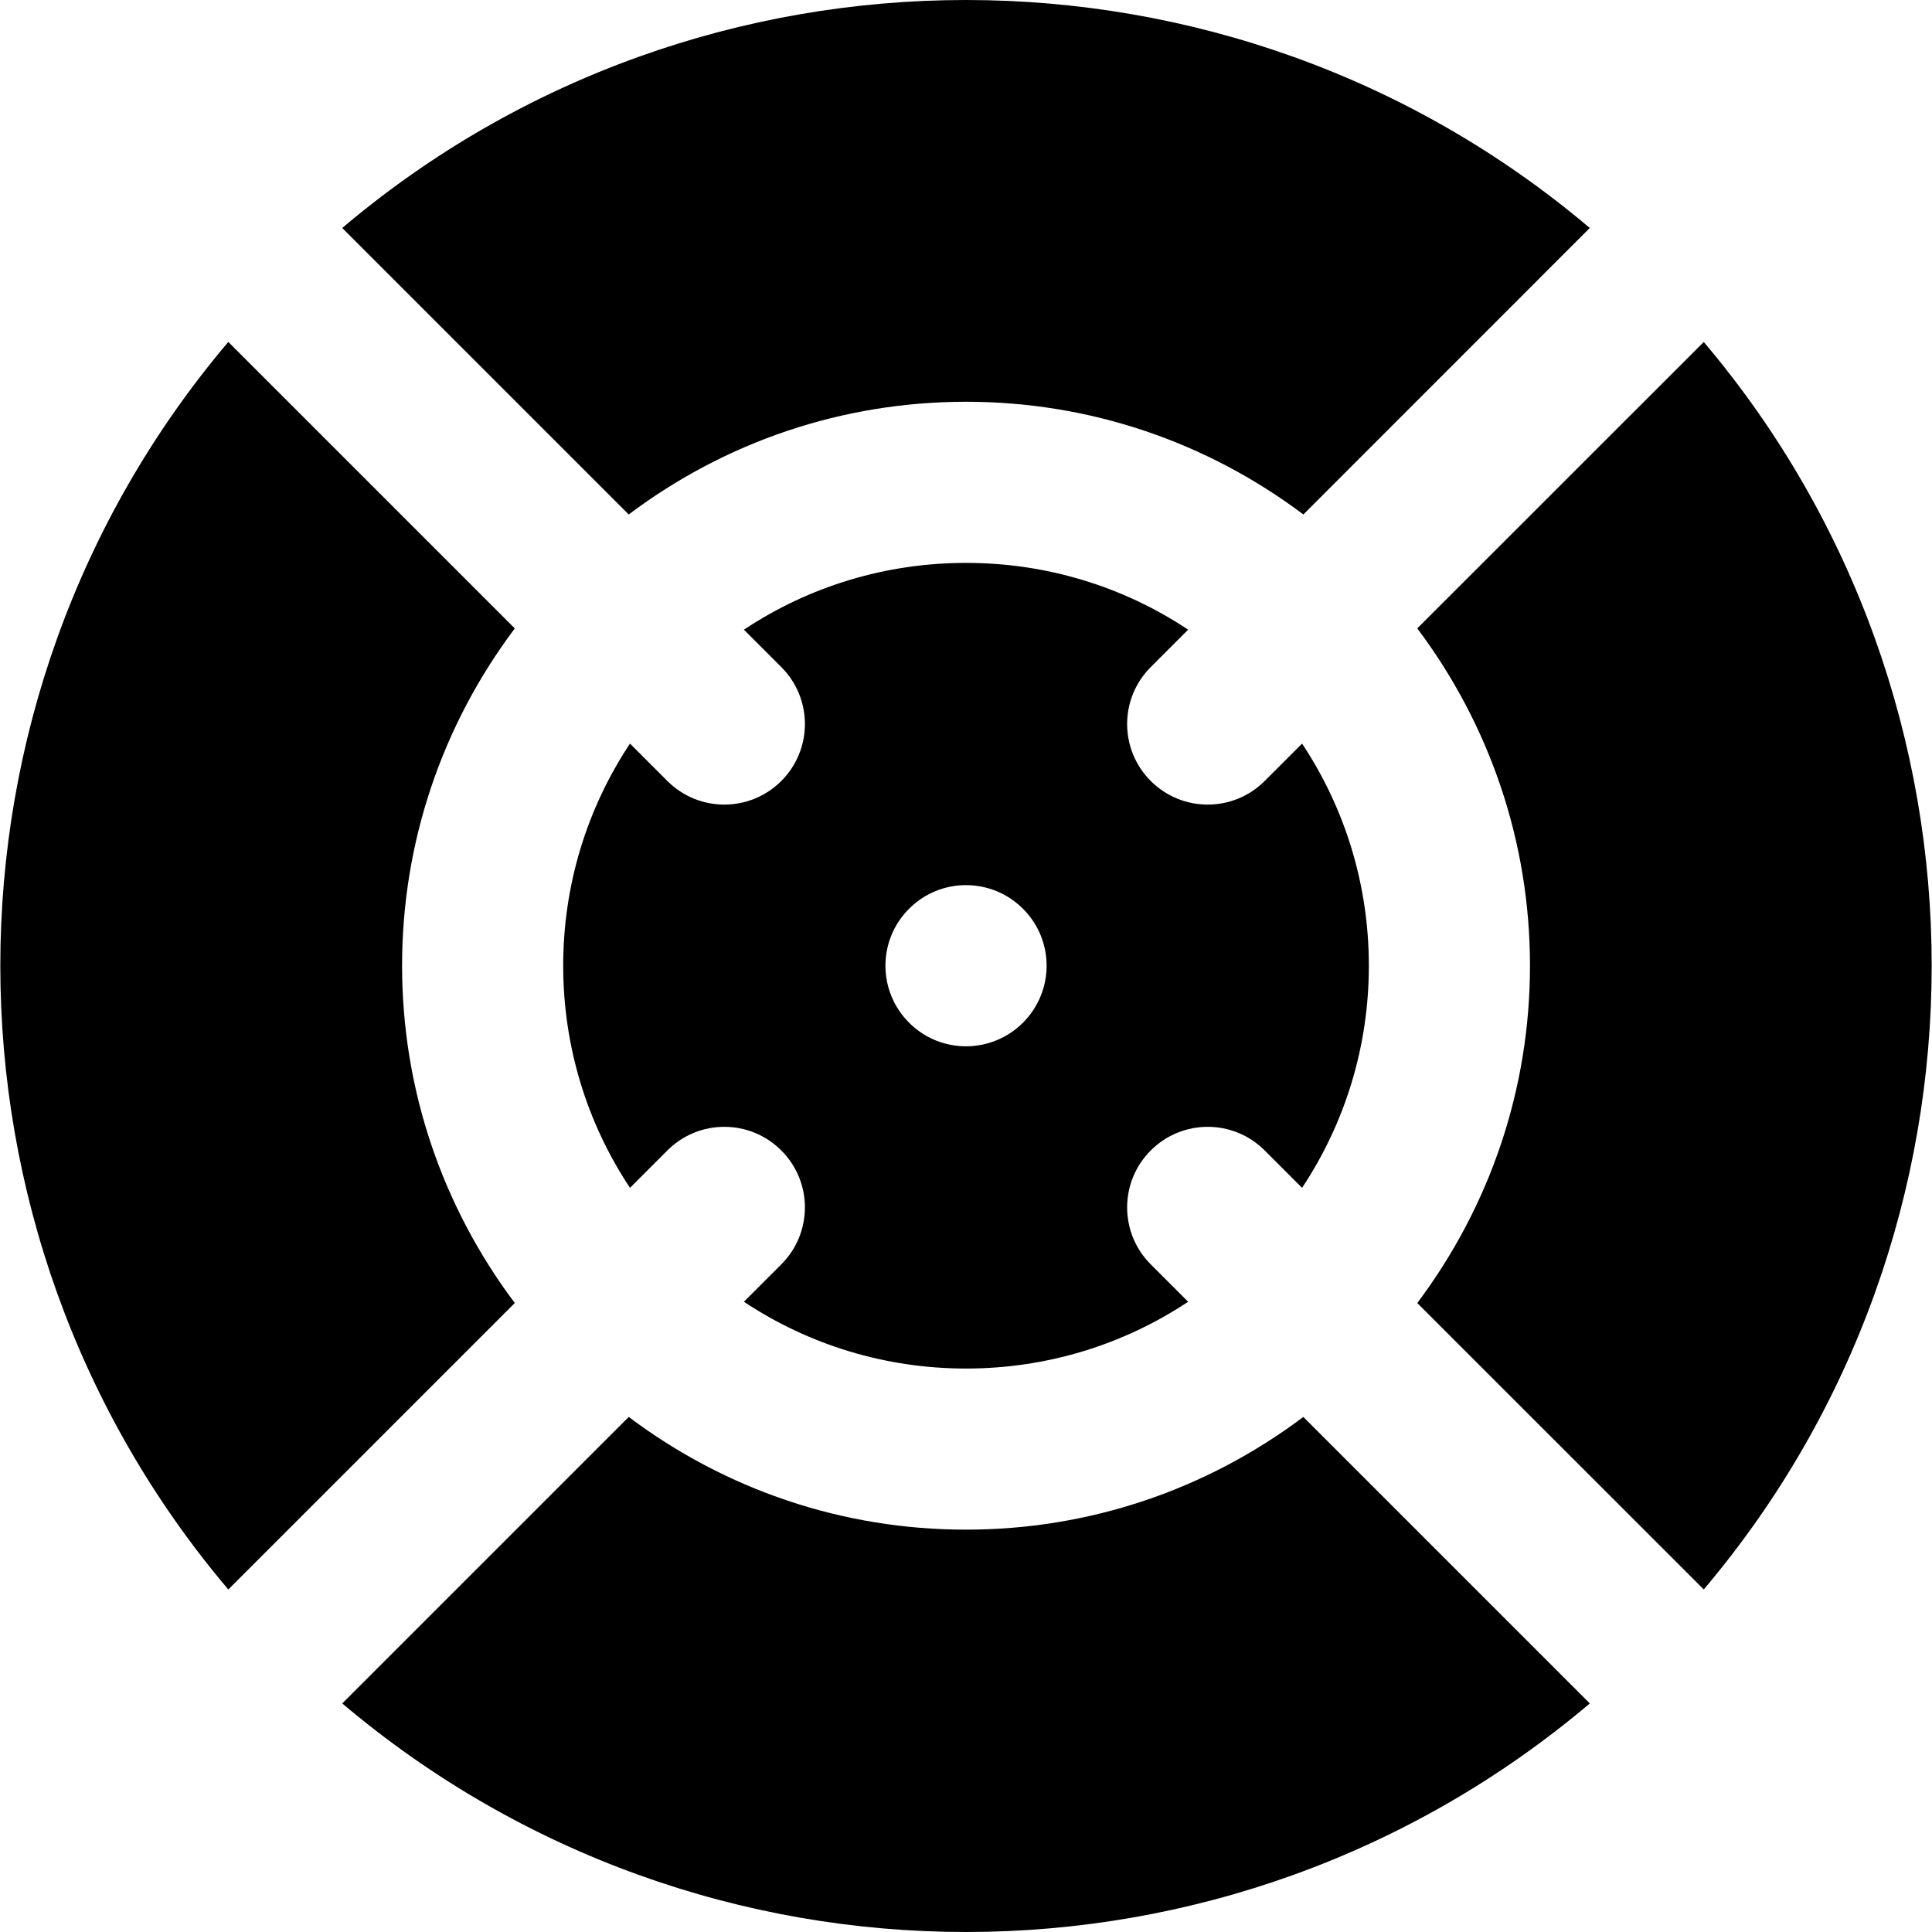
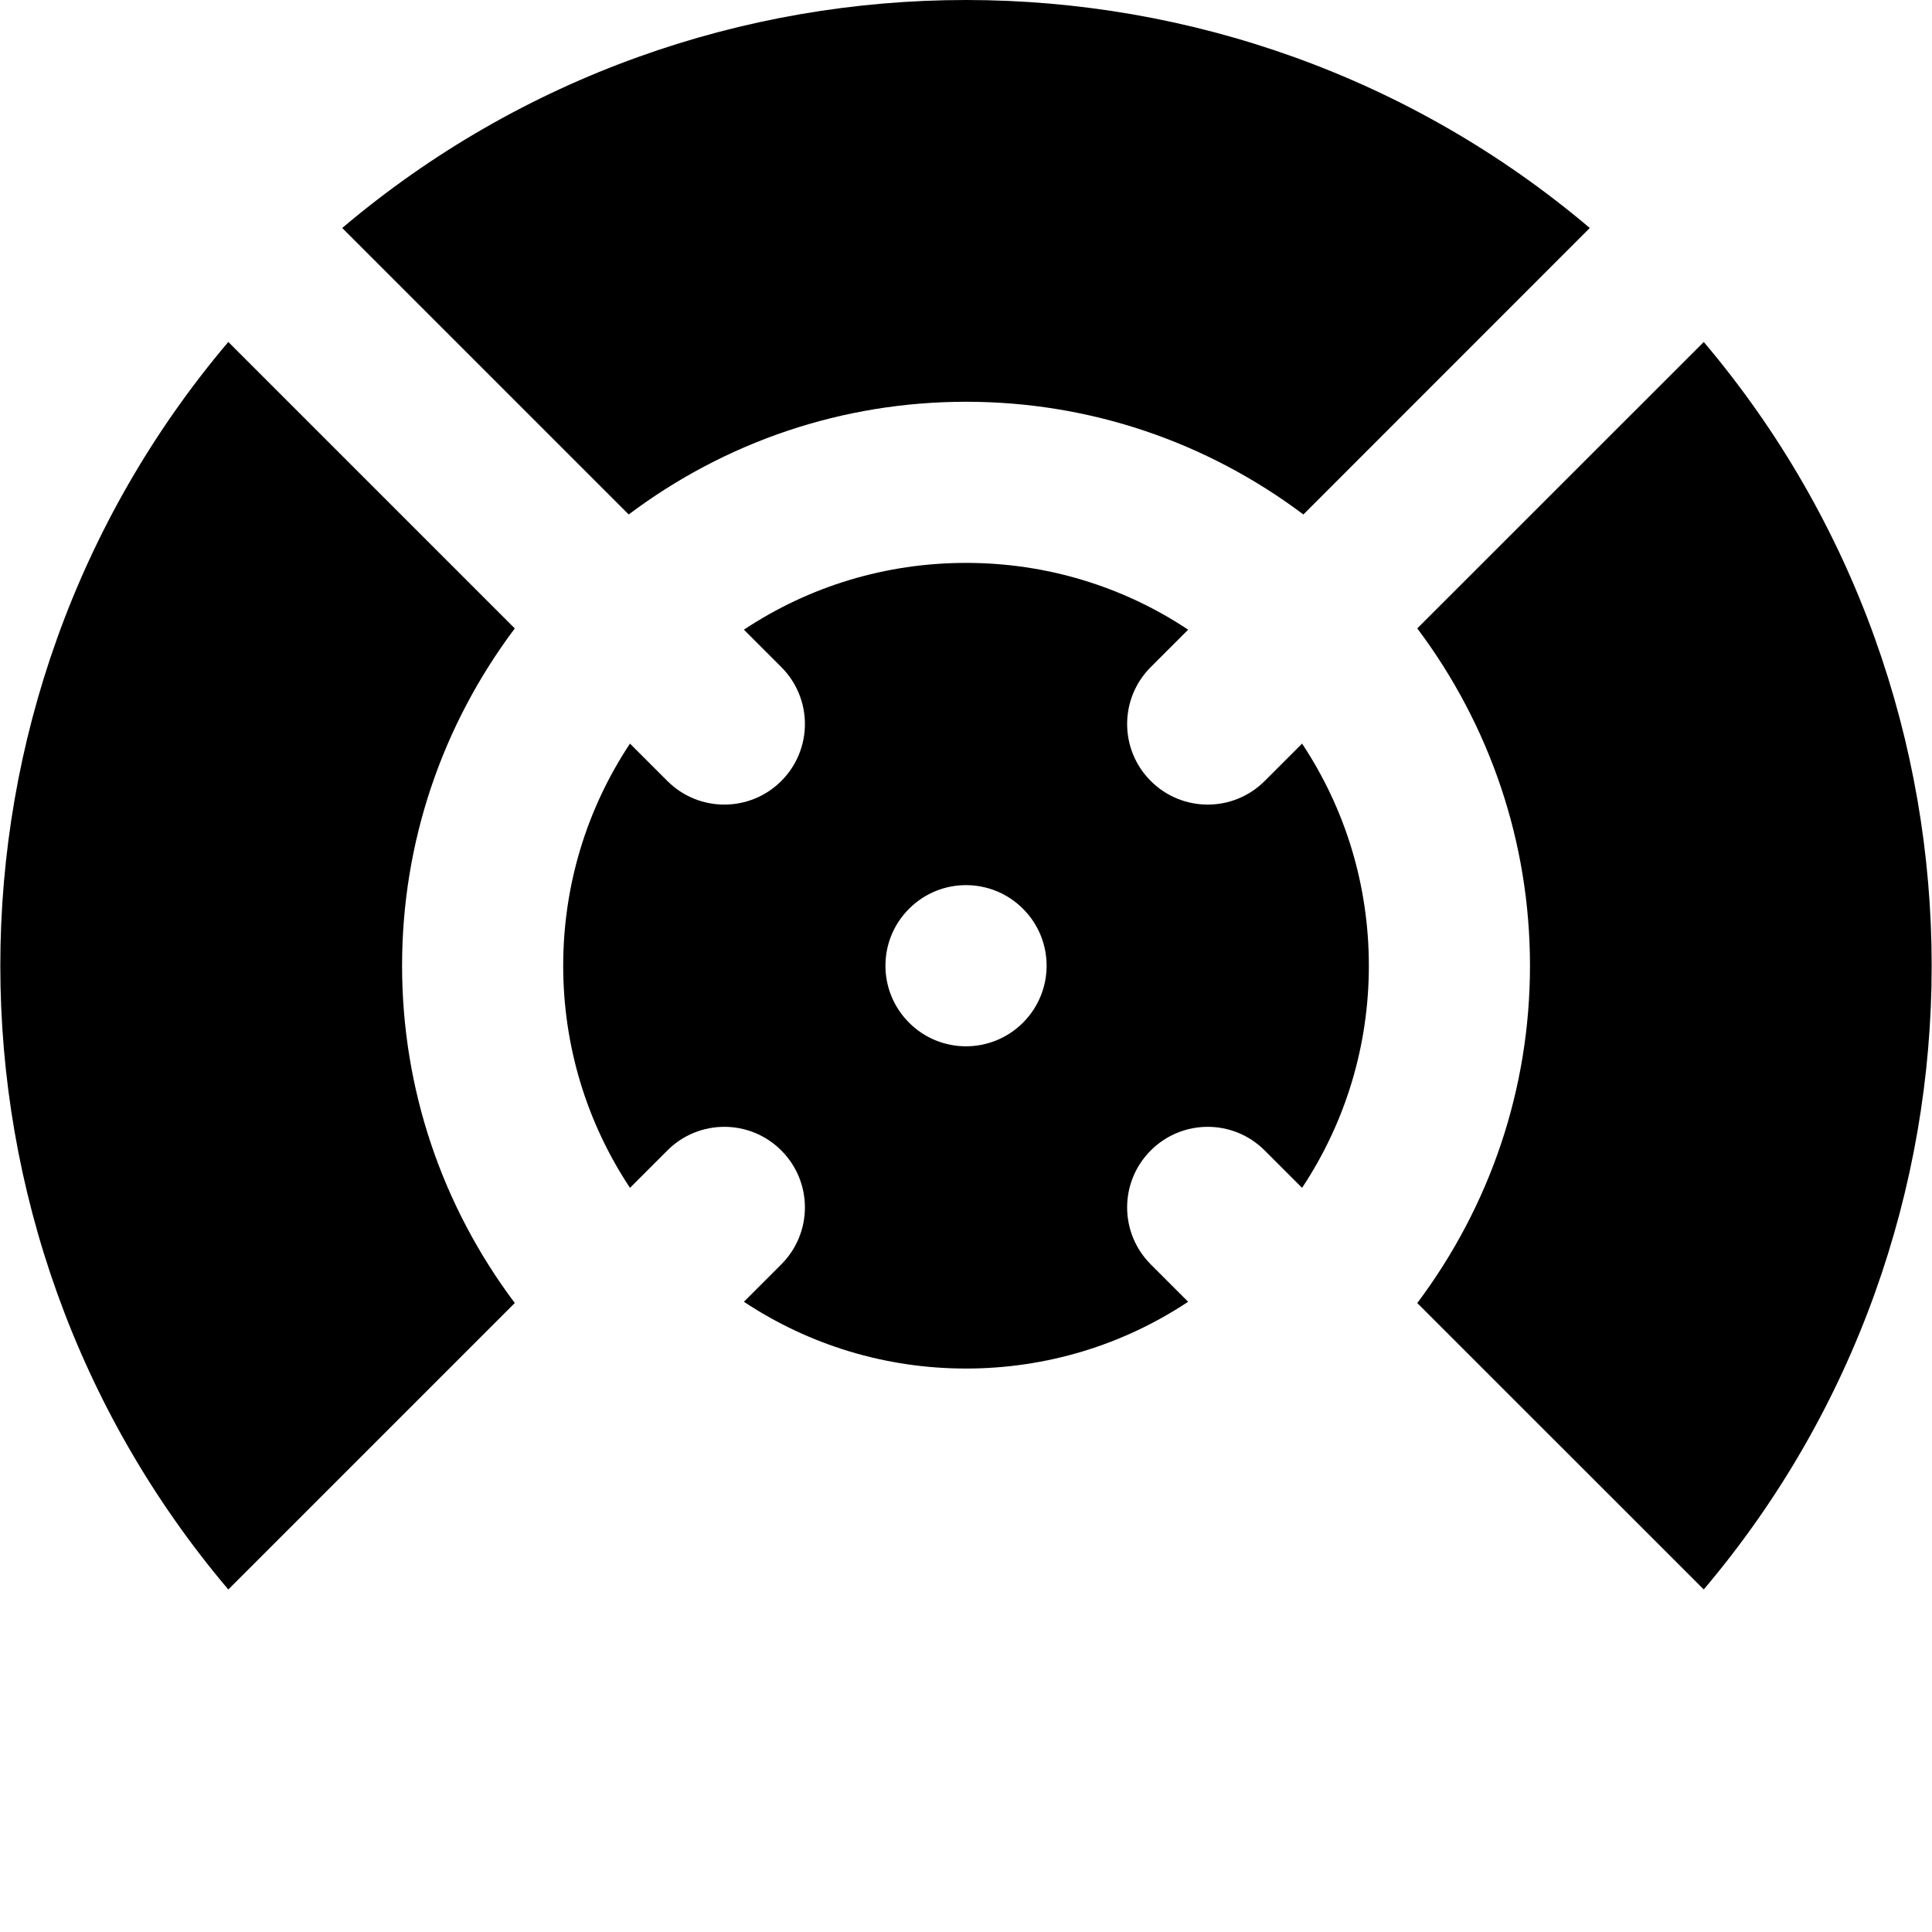
<svg xmlns="http://www.w3.org/2000/svg" fill="#000000" height="800px" width="800px" version="1.1" id="Layer_1" viewBox="0 0 511.581 511.581" xml:space="preserve">
  <g>
    <g>
      <g>
        <path d="M451.145,90.55l-75.861,75.84c19.264,25.685,29.845,56.661,29.845,89.323s-10.581,63.637-29.845,89.323l75.861,75.84     C531.614,325.814,531.614,185.612,451.145,90.55z" />
        <path d="M334.88,304.633l9.899,9.899c11.477-17.301,17.685-37.589,17.685-58.816c0-21.248-6.208-41.515-17.685-58.816     l-9.899,9.899c-4.16,4.16-9.621,6.251-15.083,6.251c-5.461,0-10.923-2.091-15.083-6.251c-8.341-8.341-8.341-21.824,0-30.165     l9.899-9.899c-17.301-11.499-37.589-17.685-58.816-17.685s-41.515,6.187-58.816,17.685l9.899,9.899     c8.341,8.341,8.341,21.824,0,30.165c-4.16,4.16-9.621,6.251-15.083,6.251c-5.461,0-10.923-2.091-15.083-6.251l-9.899-9.899     c-11.477,17.301-17.685,37.568-17.685,58.816c0,21.227,6.208,41.515,17.685,58.816l9.899-9.899     c8.341-8.341,21.824-8.341,30.165,0c8.341,8.341,8.341,21.824,0,30.165l-9.899,9.899c17.301,11.477,37.589,17.685,58.816,17.685     s41.515-6.208,58.816-17.685l-9.899-9.899c-8.341-8.341-8.341-21.824,0-30.165C313.056,296.291,326.539,296.291,334.88,304.633z      M270.88,270.798c-8.341,8.341-21.845,8.341-30.165,0c-8.341-8.341-8.341-21.845,0-30.165c8.32-8.341,21.824-8.341,30.165,0     C279.221,248.953,279.221,262.457,270.88,270.798z" />
-         <path d="M255.789,405.042c-32.683,0-63.637-10.56-89.301-29.845l-75.861,75.861c47.531,40.235,106.304,60.523,165.163,60.523     c58.88,0,117.632-20.288,165.184-60.523l-75.861-75.861C319.448,394.482,288.45,405.042,255.789,405.042z" />
        <path d="M255.802,106.384c32.683,0,63.637,10.56,89.323,29.845l75.84-75.861c-95.083-80.491-235.264-80.491-330.347,0     l75.861,75.861C192.143,116.944,223.119,106.384,255.802,106.384z" />
        <path d="M106.468,255.705c0-32.661,10.581-63.637,29.845-89.301L60.452,90.542c-80.491,95.061-80.491,235.264,0,330.347     l75.861-75.861C117.05,319.363,106.468,288.387,106.468,255.705z" />
      </g>
    </g>
  </g>
</svg>